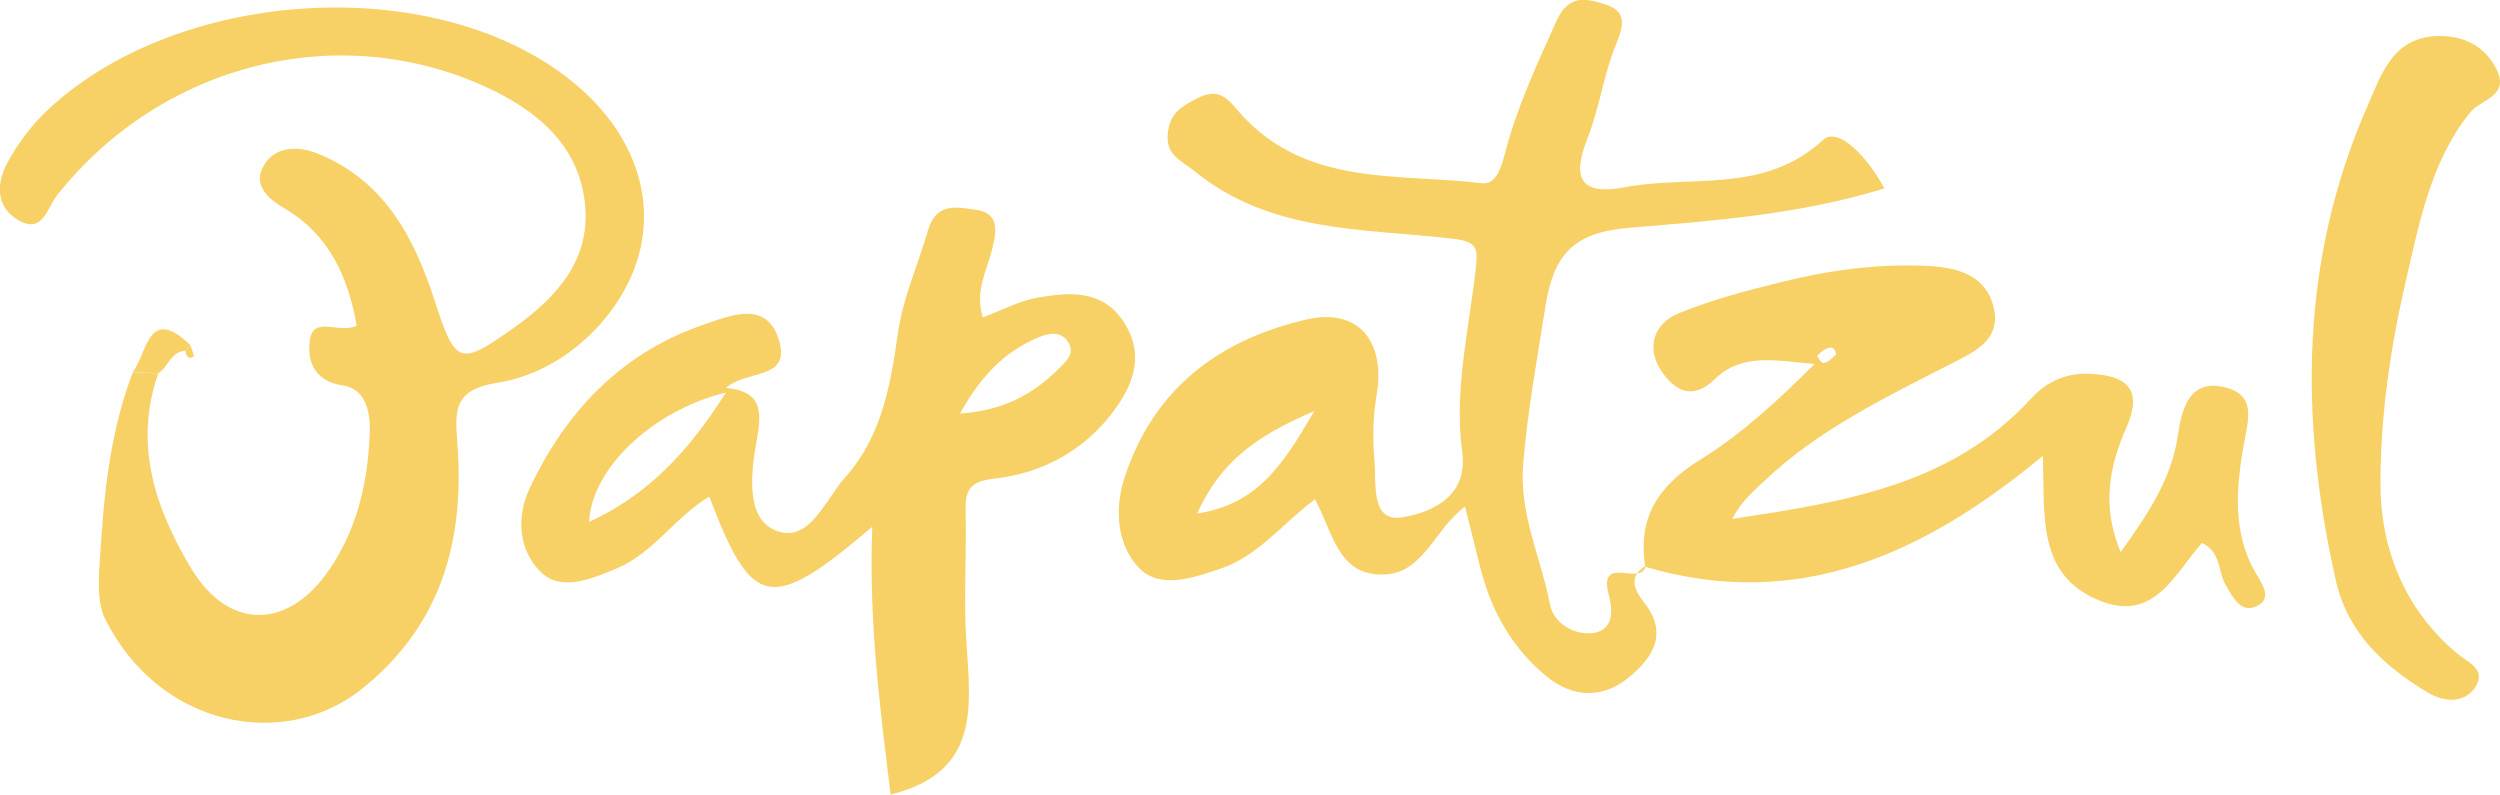
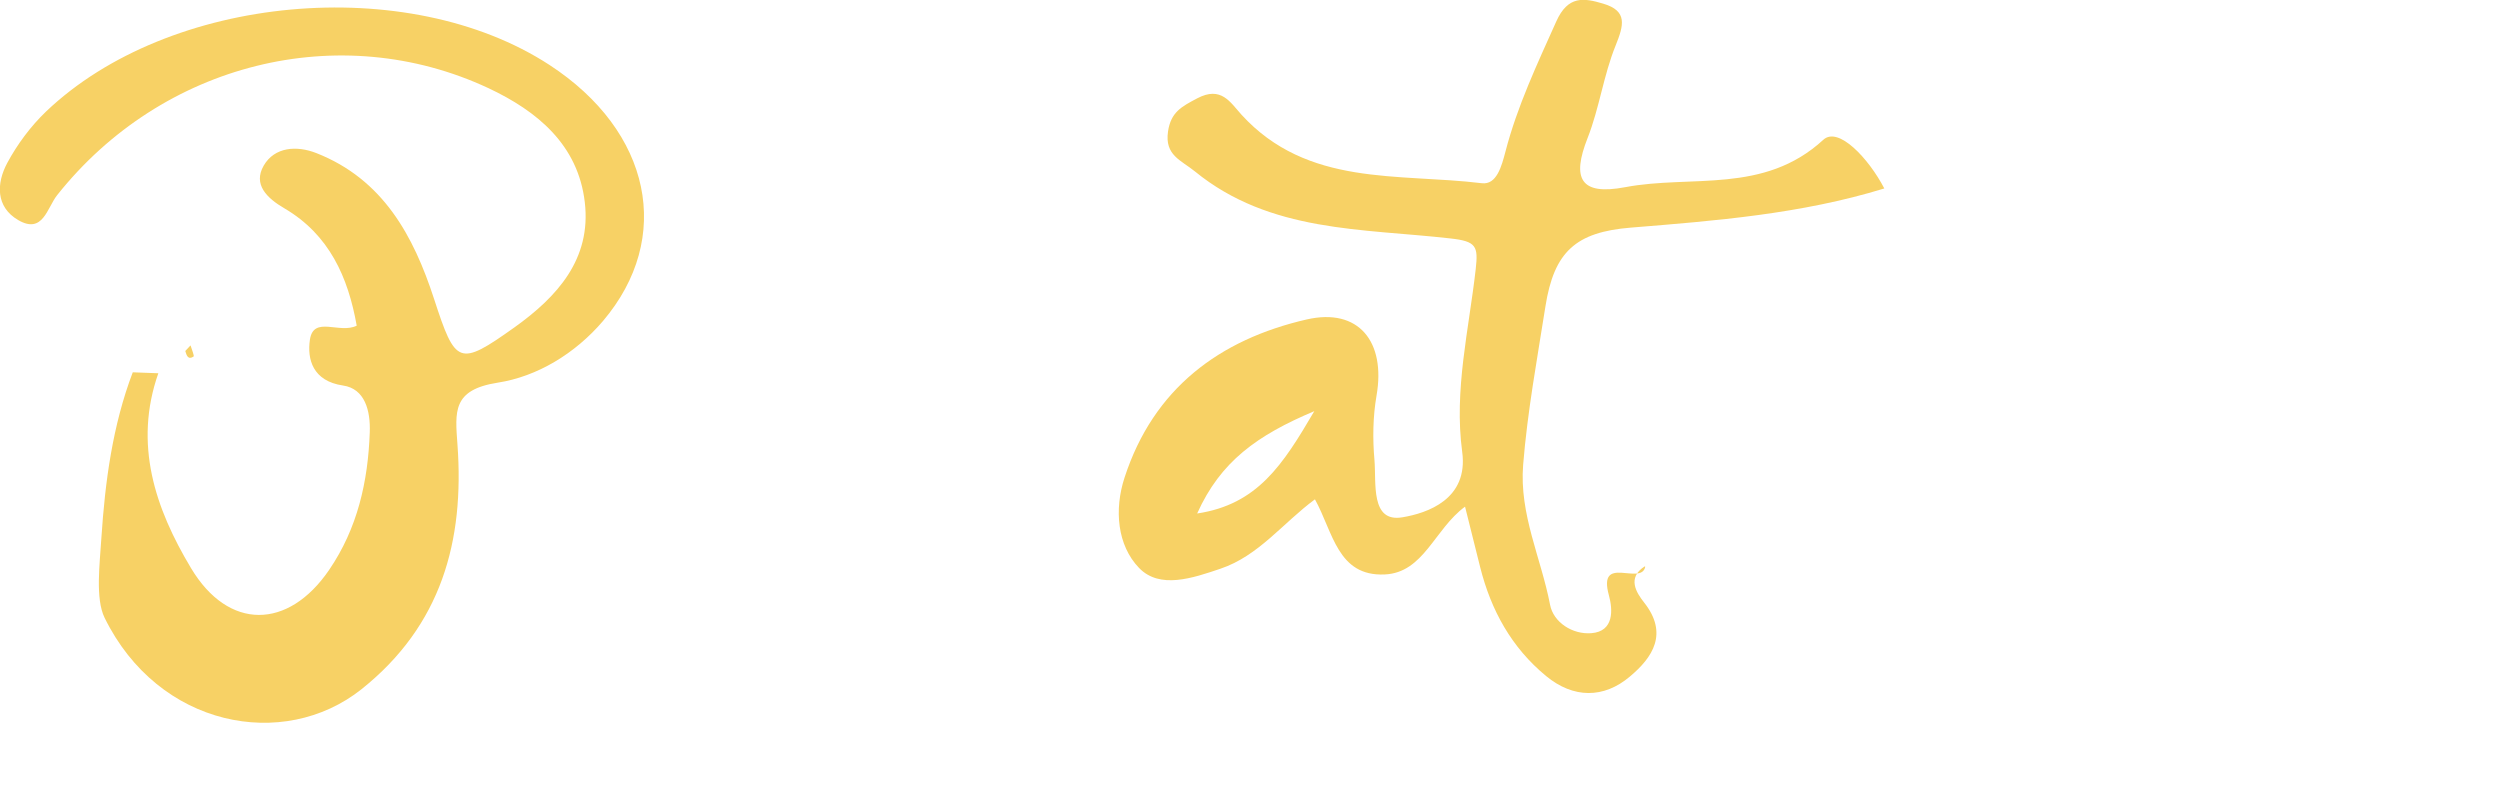
<svg xmlns="http://www.w3.org/2000/svg" id="Layer_2" data-name="Layer 2" viewBox="0 0 157.06 49.94">
  <defs>
    <style>
      .cls-1 {
        fill: #f7d165;
      }
    </style>
  </defs>
  <g id="Layer_1-2" data-name="Layer 1">
    <g>
      <path class="cls-1" d="M9.95,23.44c-1.57,4.46-.2,8.5,2.05,12.25,2.35,3.93,6.11,3.88,8.68.11,1.78-2.61,2.44-5.54,2.55-8.64.05-1.35-.3-2.74-1.68-2.94-1.91-.28-2.26-1.66-2.08-2.88.23-1.53,1.86-.34,2.94-.88-.54-3.05-1.72-5.71-4.54-7.37-1.1-.64-1.99-1.5-1.3-2.69.68-1.17,2.07-1.27,3.31-.78,4.19,1.65,6.1,5.2,7.39,9.16,1.35,4.14,1.55,4.28,5.06,1.78,2.67-1.91,4.83-4.28,4.41-7.85-.42-3.62-2.99-5.73-6.05-7.17C21.32,1.16,10.18,3.96,3.59,12.26c-.63.79-.89,2.47-2.44,1.57-1.43-.83-1.38-2.32-.69-3.6.63-1.17,1.47-2.3,2.43-3.22C10.61-.36,25.6-1.73,34.52,4.08c6.4,4.17,7.8,10.86,3.36,16.09-1.75,2.05-4.14,3.49-6.61,3.87-2.86.45-2.68,1.81-2.53,3.9.44,6.04-1,11.35-6.03,15.36-4.89,3.89-12.76,2.4-16.14-4.49-.59-1.21-.3-3.4-.2-5.03.23-3.5.7-7.05,1.97-10.39.54.02,1.07.04,1.61.06Z" />
      <path class="cls-1" d="M103.33,35.58c-1.13.72-.52,1.66-.05,2.26,1.56,1.96.54,3.47-.88,4.66-1.64,1.39-3.55,1.39-5.27-.03-2.17-1.79-3.46-4.13-4.14-6.84-.3-1.18-.59-2.36-.95-3.8-1.93,1.42-2.59,4.15-5.05,4.26-2.96.13-3.24-2.66-4.38-4.72-2.01,1.48-3.53,3.55-5.94,4.36-1.74.59-3.81,1.3-5.11-.05-1.37-1.42-1.57-3.66-.91-5.68,1.82-5.59,5.96-8.67,11.44-9.93,3.26-.75,4.98,1.39,4.39,4.78-.23,1.32-.25,2.72-.13,4.06.12,1.44-.26,3.93,1.75,3.59,1.56-.26,4.17-1.13,3.76-4.12-.52-3.86.42-7.66.85-11.47.16-1.44.05-1.75-1.59-1.93-5.52-.63-11.33-.36-16.05-4.21-.87-.71-1.91-1.01-1.69-2.51.18-1.22.85-1.56,1.83-2.08,1.51-.8,2.08.25,2.78,1.02,4.15,4.55,9.85,3.67,15.1,4.31.94.12,1.25-1.08,1.49-1.99.74-2.85,1.99-5.49,3.19-8.17.74-1.65,1.74-1.48,2.95-1.12,1.55.46,1.29,1.36.78,2.63-.76,1.87-1.02,3.93-1.76,5.81-1,2.53-.48,3.63,2.36,3.09,4.17-.79,8.71.46,12.45-2.98.94-.86,2.84,1.16,3.83,3.06-5.24,1.61-10.62,2.03-15.92,2.46-3.47.28-4.83,1.52-5.37,4.95-.52,3.31-1.13,6.6-1.4,9.95-.25,3.12,1.13,5.86,1.69,8.79.21,1.11,1.41,1.88,2.59,1.79,1.45-.11,1.35-1.49,1.11-2.37-.73-2.63,2.03-.58,2.28-1.8l-.03-.03ZM82.57,25.83c-3.6,1.52-5.89,3.16-7.36,6.43,3.79-.57,5.38-3.05,7.36-6.43Z" />
-       <path class="cls-1" d="M54.78,33.11c-6.37,5.42-7.53,5.17-10.22-1.91-2.14,1.27-3.48,3.52-5.81,4.51-1.63.69-3.52,1.46-4.77.23-1.35-1.31-1.61-3.38-.67-5.34,2.34-4.91,5.88-8.54,11.08-10.27,1.55-.52,3.82-1.48,4.56,1.08.72,2.48-2,1.79-3.35,2.96,2.46.21,2.21,1.74,1.93,3.34-.36,2.03-.67,4.79,1.12,5.58,2.17.96,3.16-1.86,4.46-3.32,2.3-2.58,2.84-5.81,3.3-9.04.32-2.26,1.27-4.3,1.89-6.46.52-1.8,1.87-1.44,2.97-1.3,1.65.22,1.3,1.51,1.02,2.64-.32,1.26-1.05,2.47-.55,4.13,1.21-.45,2.29-1.04,3.44-1.24,2.02-.35,4.12-.53,5.46,1.59,1.38,2.2.41,4.18-.93,5.86-1.82,2.28-4.39,3.61-7.26,3.92-1.58.17-1.82.78-1.79,2.1.06,2.37-.08,4.74,0,7.11.14,4.34,1.46,9.11-4.71,10.64-.61-5.11-1.39-10.69-1.15-16.83ZM45.6,24.66c-4.7,1.16-8.45,4.84-8.59,8.13,3.65-1.68,6.24-4.38,8.59-8.13ZM60.31,25.98c2.7-.18,4.58-1.2,6.19-2.8.47-.47,1.09-1,.58-1.73-.45-.65-1.15-.54-1.83-.26-2.15.9-3.64,2.45-4.94,4.79Z" />
-       <path class="cls-1" d="M103.36,35.62c-.49-3.12.82-5.12,3.5-6.77,2.61-1.61,4.89-3.75,7.14-5.98-2.26-.18-4.52-.76-6.26.94-1.46,1.43-2.57.66-3.35-.48-.99-1.45-.52-3,1.08-3.65,2.06-.85,4.26-1.42,6.44-1.96,3.07-.76,6.22-1.19,9.39-1,1.71.1,3.48.6,3.95,2.59.48,2.02-1.15,2.76-2.55,3.48-4.19,2.15-8.44,4.17-11.91,7.47-.71.68-1.46,1.32-1.96,2.34,6.92-1.05,13.76-2.08,18.78-7.57,1-1.1,2.27-1.6,3.57-1.55,2.02.07,3.61.66,2.41,3.38-1.04,2.36-1.6,4.88-.36,7.83,1.76-2.47,3.19-4.59,3.6-7.37.21-1.43.63-3.51,2.85-3.01,2.17.49,1.54,2.1,1.25,3.79-.44,2.64-.68,5.42.8,7.93.41.69,1.02,1.56.09,2.03-1.04.52-1.52-.51-1.99-1.3-.5-.85-.28-2.08-1.49-2.65-1.71,1.9-2.96,4.98-6.37,3.65-4.02-1.58-3.5-5.32-3.63-9.12-7.45,6.17-15.37,9.8-24.98,6.97,0,0,.03.03.03.03ZM115.36,22.25c-.15-.6-.47-.41-.73-.29-.18.09-.32.26-.48.4.18.2.26.63.67.36.22-.14.4-.34.54-.47Z" />
-       <path class="cls-1" d="M153.24,2.26c1.58,0,2.86.64,3.59,2.07.87,1.73-.98,1.89-1.67,2.76-2.47,3.1-3.18,6.96-4.03,10.63-.96,4.13-1.58,8.43-1.58,12.66,0,4.07,1.5,7.89,4.81,10.67.67.56,1.83.98,1.19,2.05-.7,1.16-2.06.99-3.01.42-2.75-1.65-5.05-3.73-5.8-7.08-2.28-10.13-2.25-20.11,2-29.79.88-2.01,1.6-4.37,4.52-4.39Z" />
-       <path class="cls-1" d="M9.95,23.44c-.54-.02-1.07-.04-1.61-.06.92-1.19.95-4.27,3.63-1.69-.11.11-.22.23-.33.35-.91.04-1.06,1.01-1.69,1.4Z" />
+       <path class="cls-1" d="M9.95,23.44Z" />
      <path class="cls-1" d="M11.97,21.7c.07.24.25.66.19.7-.35.23-.44-.08-.52-.35.11-.12.22-.24.33-.35Z" />
    </g>
  </g>
</svg>